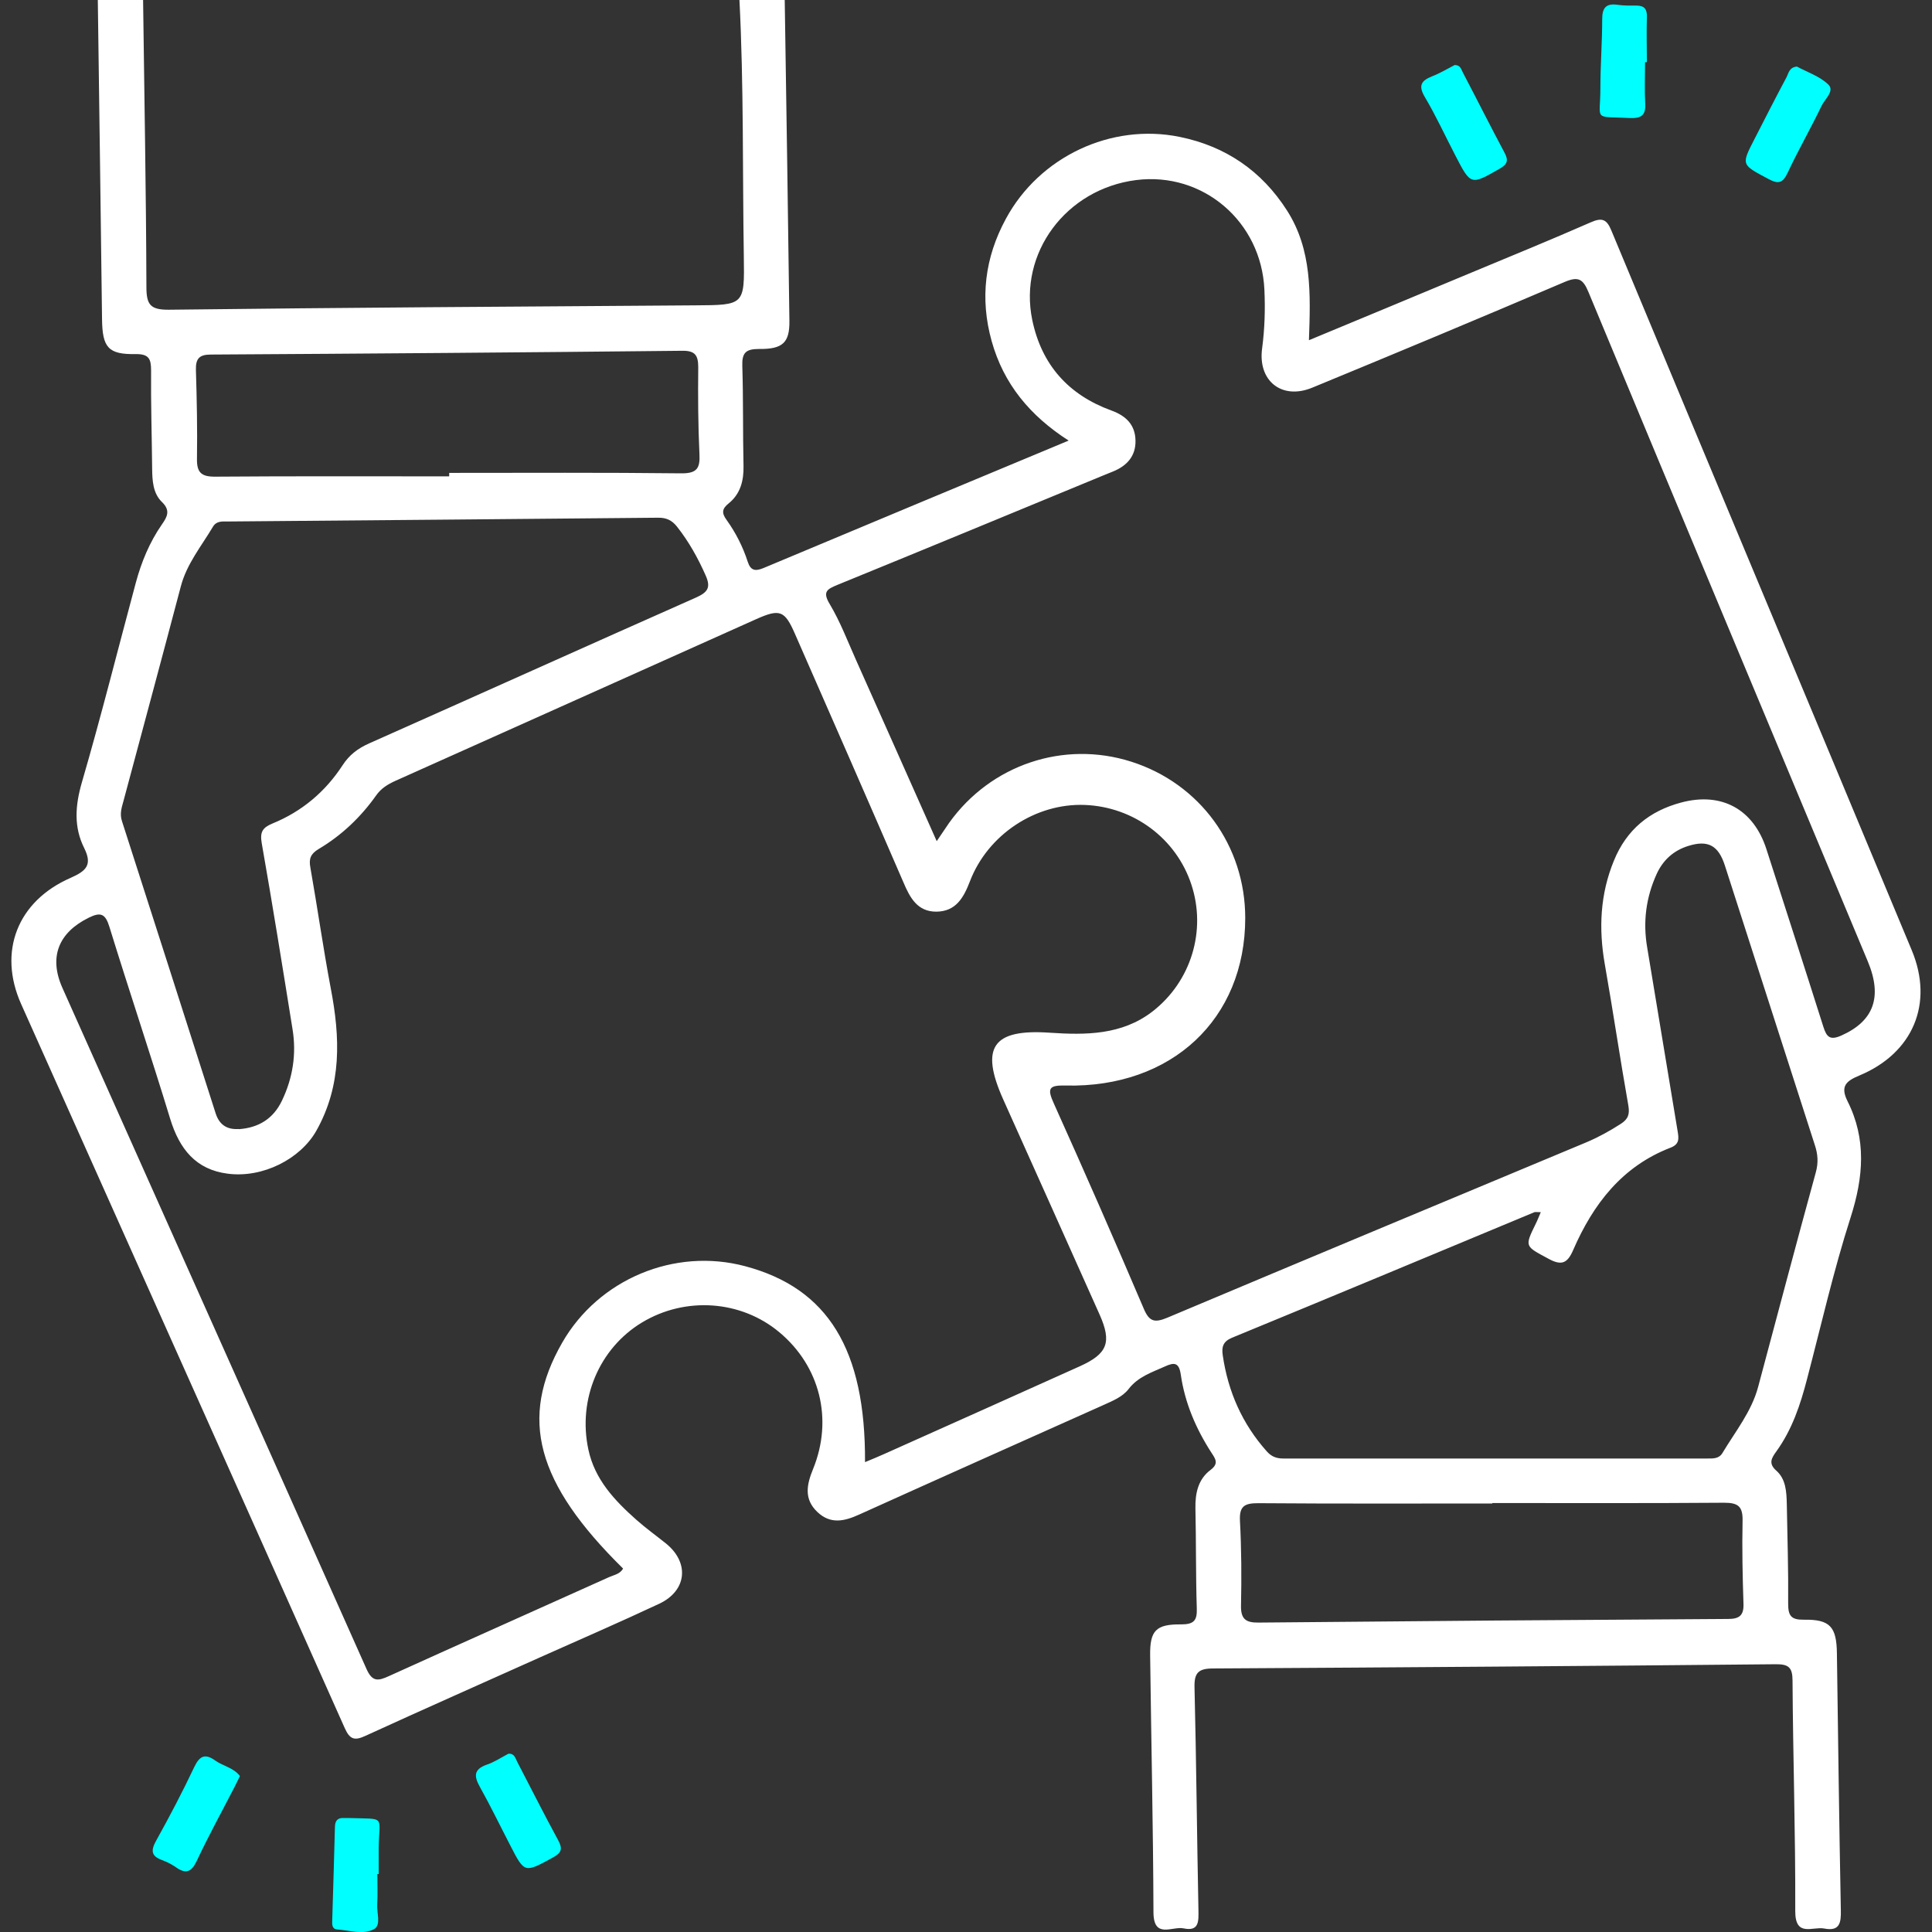
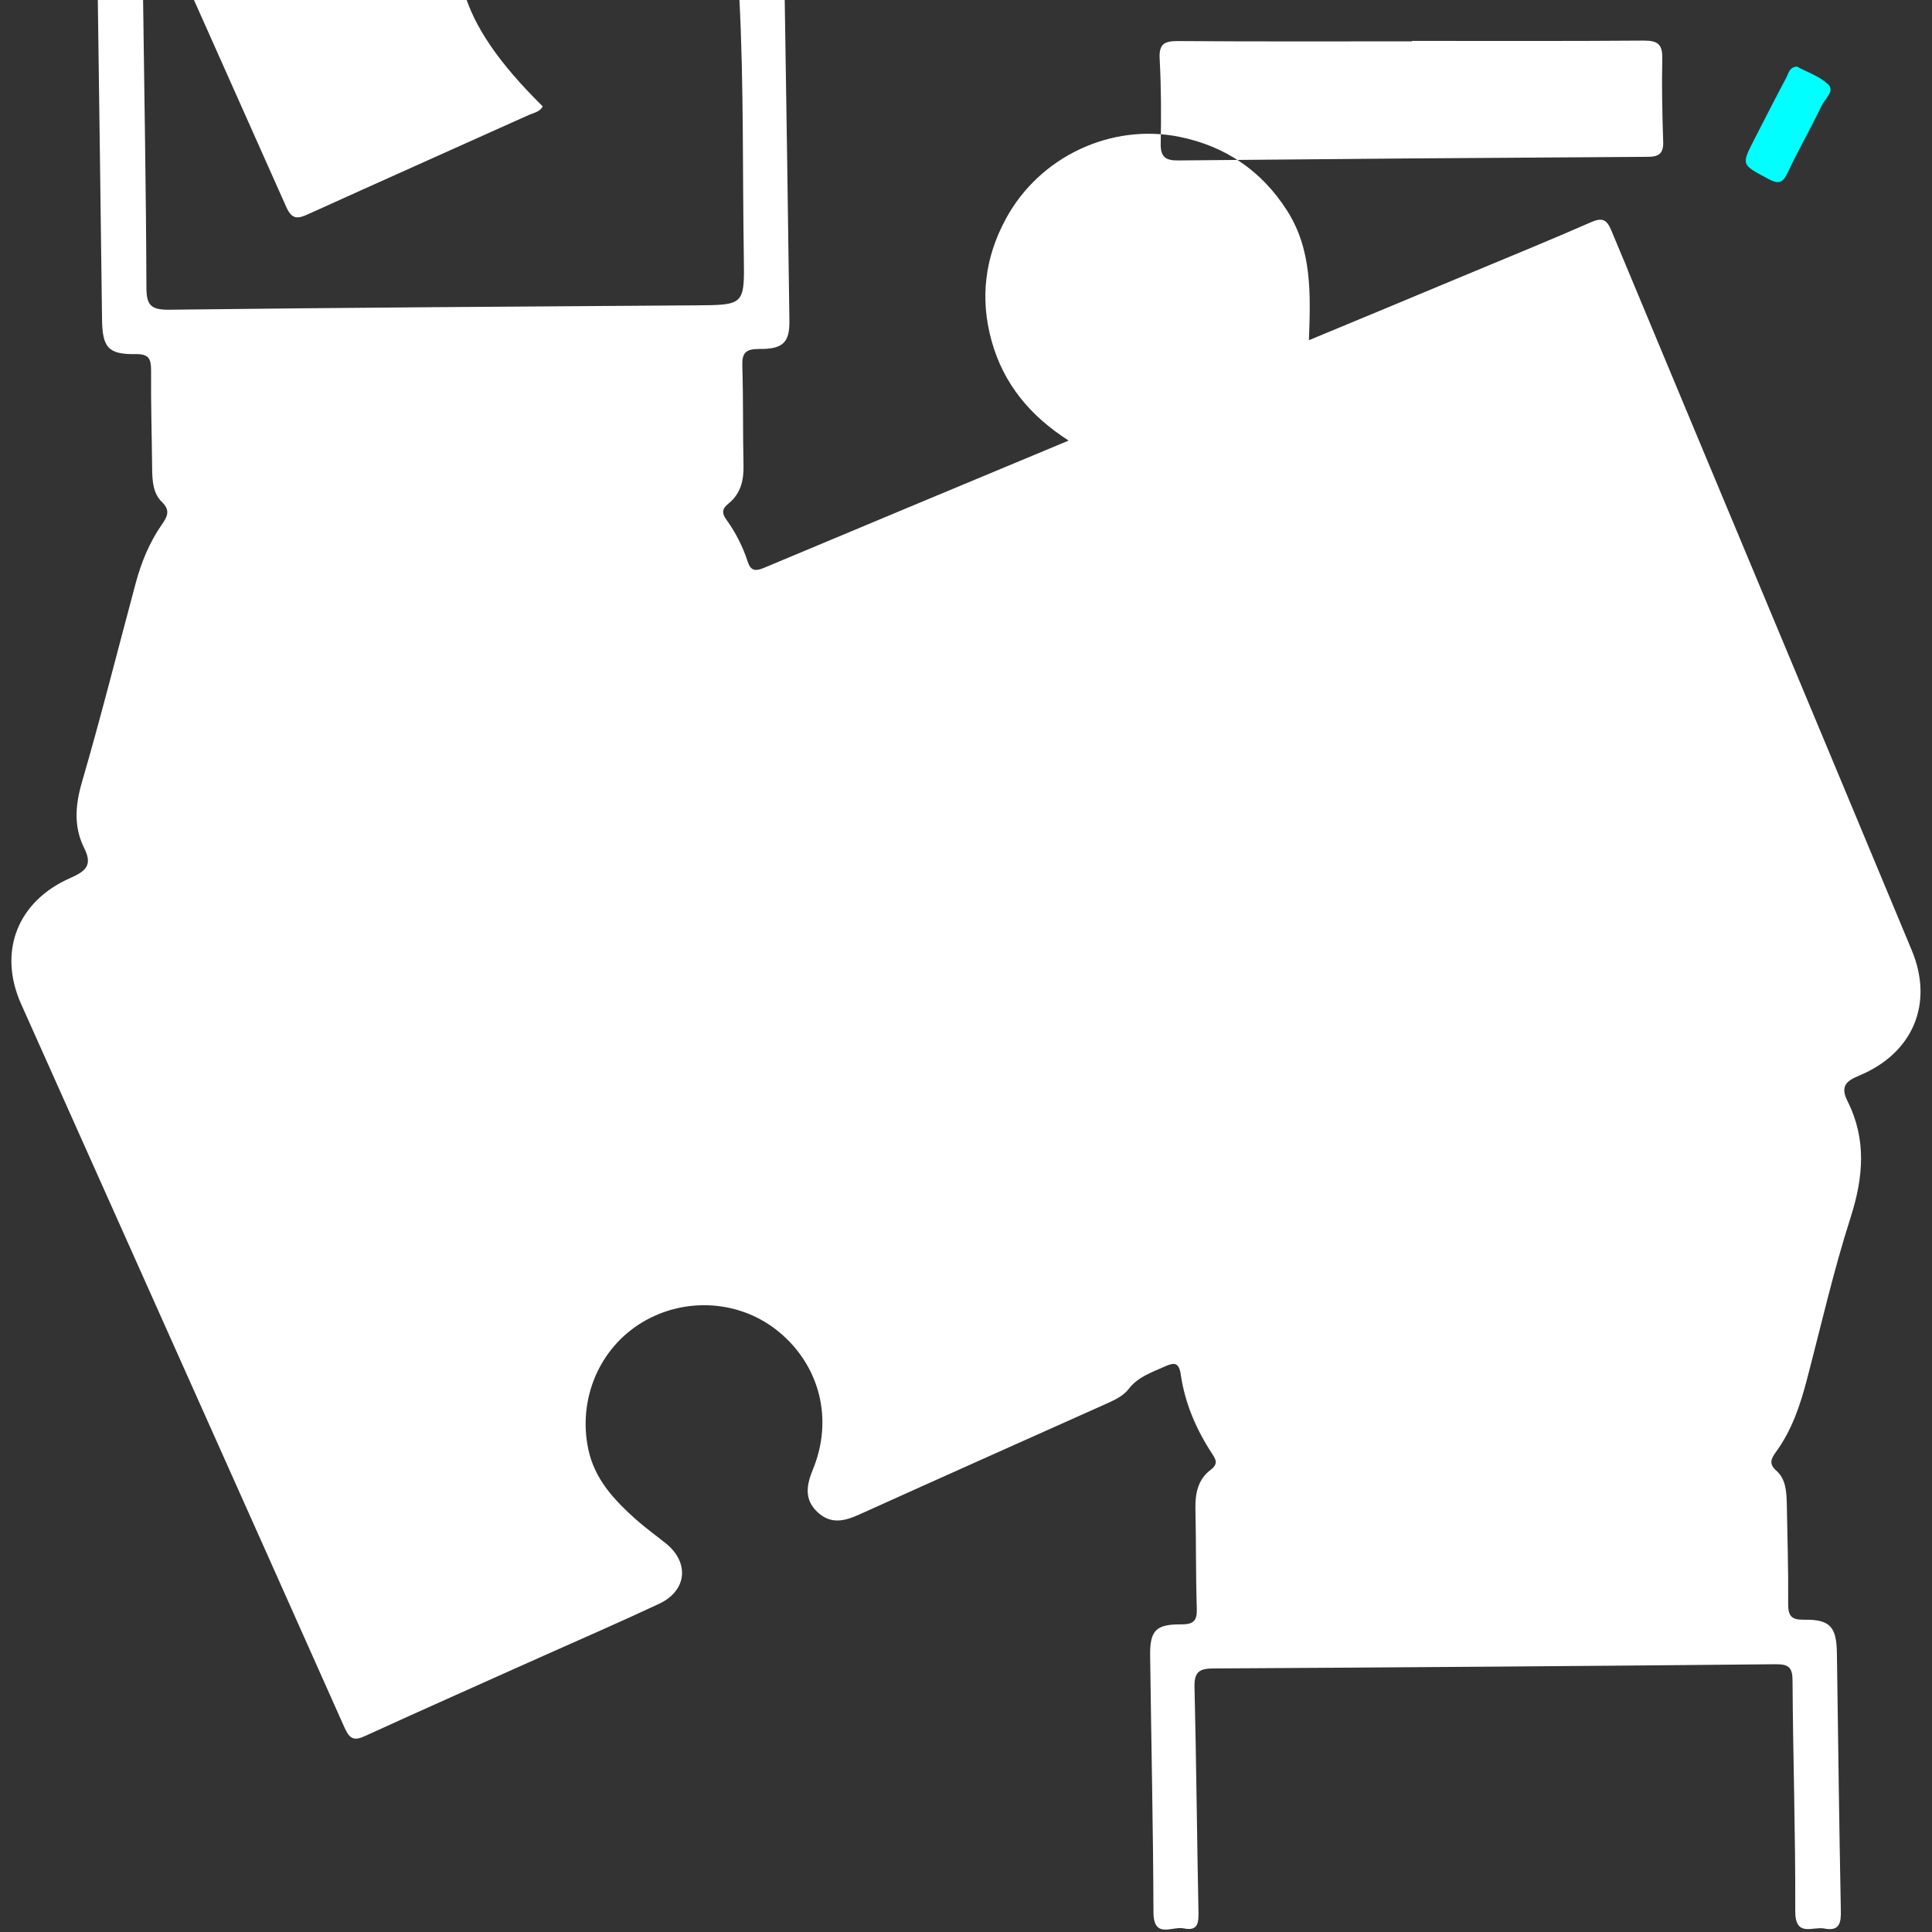
<svg xmlns="http://www.w3.org/2000/svg" id="Layer_1" data-name="Layer 1" viewBox="0 0 128 128">
  <rect x="0" y="0" width="128" height="128" fill="#333333" stroke="none" />
  <defs>
    <style>
      .cls-1 {
        fill: #fff;
      }

      .cls-2 {
        fill: aqua;
      }
    </style>
  </defs>
-   <path class="cls-1" d="m51.99,0c.11,7.08.22,14.17.31,21.25.02,1.44-.43,1.89-2.01,1.87-.88,0-1.14.25-1.11,1.13.07,2.21.03,4.42.08,6.63.02.97-.21,1.84-.97,2.46-.45.36-.5.63-.15,1.11.61.85,1.08,1.78,1.4,2.77.19.58.49.64,1.03.42,6.67-2.8,13.35-5.58,20.23-8.45-2.57-1.65-4.31-3.76-5.1-6.59-.79-2.83-.45-5.54.94-8.1,2.22-4.12,6.98-6.36,11.52-5.43,3.04.62,5.43,2.25,7.11,4.88,1.66,2.6,1.56,5.52,1.45,8.59,3.61-1.5,7.06-2.93,10.5-4.37,2.73-1.14,5.46-2.25,8.17-3.44.75-.33,1.06-.21,1.37.55,6.62,15.9,13.28,31.78,19.9,47.68,1.47,3.53.08,6.81-3.46,8.29-.89.37-1.29.71-.8,1.7,1.27,2.52,1.06,5.04.21,7.7-1.13,3.52-1.95,7.14-2.89,10.72-.44,1.7-.99,3.35-2.04,4.8-.3.42-.54.78,0,1.26.64.56.68,1.4.7,2.2.04,2.21.11,4.42.09,6.62,0,.79.19,1.07,1.03,1.06,1.74-.03,2.18.46,2.2,2.24.08,5.67.15,11.33.26,17,.02.84-.07,1.42-1.1,1.22-.77-.15-1.93.61-1.92-1.17.02-5.08-.15-10.17-.18-15.25,0-.89-.27-1.1-1.13-1.09-12.42.12-24.83.21-37.25.28-.98,0-1.27.28-1.24,1.27.12,4.92.16,9.83.26,14.75.01.72.05,1.42-.98,1.2-.75-.16-2,.73-2-1.08-.02-5.67-.15-11.33-.22-17-.02-1.64.37-2.08,2.06-2.06.84,0,1.06-.26,1.03-1.06-.07-2.21-.04-4.42-.09-6.62-.02-1.02.18-1.94,1.01-2.56.54-.41.33-.71.06-1.12-1.03-1.59-1.77-3.31-2.04-5.19-.12-.82-.44-.82-1.07-.53-.87.39-1.77.68-2.39,1.49-.41.53-1.06.78-1.67,1.06-5.39,2.41-10.79,4.82-16.17,7.25-.99.45-1.9.66-2.77-.16-.91-.86-.72-1.81-.29-2.86,1.34-3.29.45-6.81-2.23-9.05-2.54-2.13-6.23-2.39-9.11-.65-2.83,1.71-4.26,5.09-3.55,8.41.42,1.99,1.74,3.38,3.18,4.66.62.55,1.3,1.04,1.95,1.56,1.58,1.27,1.41,3.13-.43,4-2.6,1.22-5.23,2.36-7.85,3.53-3.87,1.74-7.75,3.45-11.61,5.22-.73.34-1.04.25-1.38-.51-7.13-16-14.3-31.98-21.44-47.97-1.55-3.47-.25-6.82,3.28-8.36,1.04-.46,1.45-.86.9-1.97-.7-1.4-.6-2.81-.16-4.34,1.28-4.39,2.39-8.83,3.58-13.25.37-1.37.91-2.68,1.73-3.86.35-.5.58-.92,0-1.48-.6-.58-.64-1.42-.65-2.22-.02-2.17-.09-4.33-.07-6.5,0-.77-.15-1.09-1.02-1.08-1.82.03-2.21-.43-2.23-2.33C6.67,14.08,6.58,7.04,6.48,0h3c.08,6.33.2,12.66.22,19,0,1.17.24,1.53,1.49,1.52,11.62-.14,23.25-.21,34.87-.29,3.26-.02,3.27-.01,3.22-3.24-.09-5.66,0-11.33-.29-16.99C49.99,0,50.99,0,51.99,0Zm5.32,96.87c.5-.21.88-.36,1.25-.53,4.33-1.94,8.66-3.87,12.98-5.82,1.84-.83,2.13-1.59,1.31-3.43-2.12-4.75-4.25-9.49-6.38-14.24-1.56-3.48-.69-4.69,3.08-4.43,2.38.16,4.78.16,6.81-1.41,2.56-1.99,3.58-5.36,2.57-8.41-1-3.04-3.81-5.14-7.05-5.27-3.25-.13-6.43,1.95-7.62,5.06-.42,1.09-.93,2-2.23,2.01-1.25,0-1.74-.92-2.17-1.93-2.38-5.5-4.78-10.98-7.19-16.47-.68-1.56-1-1.68-2.57-.98-7.97,3.57-15.94,7.15-23.92,10.72-.5.23-.93.49-1.26.96-1.02,1.44-2.29,2.65-3.81,3.55-.51.31-.66.62-.55,1.21.47,2.66.85,5.35,1.35,8,.63,3.27.75,6.44-.96,9.47-1.06,1.86-3.54,3.13-5.86,2.83-2.12-.27-3.2-1.64-3.81-3.62-1.3-4.26-2.72-8.48-4.03-12.73-.27-.88-.58-1-1.37-.61-1.99.98-2.66,2.59-1.75,4.64,6.71,15.04,13.45,30.08,20.15,45.13.39.88.78.8,1.5.47,4.85-2.2,9.71-4.36,14.57-6.55.33-.15.73-.2.93-.57-5.75-5.66-6.91-9.95-4.03-14.97,2.41-4.2,7.44-6.31,12.12-5.06,5.48,1.46,7.98,5.51,7.94,12.99Zm4.75-41.14c.36-.52.58-.87.82-1.21,2.76-3.86,7.59-5.48,12.06-4.06,4.56,1.45,7.56,5.57,7.56,10.36,0,6.69-4.87,11.26-11.89,11.1-1.12-.03-1.25.18-.79,1.19,2.03,4.51,4.02,9.05,5.96,13.6.37.88.74.93,1.56.59,9.24-3.89,18.49-7.75,27.74-11.61.81-.34,1.57-.76,2.3-1.23.5-.32.6-.65.5-1.23-.55-3.11-1.01-6.24-1.56-9.36-.41-2.35-.31-4.63.61-6.86.84-2.05,2.35-3.28,4.45-3.84,2.69-.72,4.8.45,5.65,3.09,1.26,3.92,2.53,7.84,3.77,11.76.22.7.45.92,1.21.58,2.12-.95,2.73-2.54,1.73-4.92-6.17-14.78-12.36-29.55-18.5-44.33-.37-.89-.69-1.05-1.6-.66-5.55,2.37-11.11,4.69-16.69,6.99-2.02.84-3.63-.44-3.33-2.61.17-1.29.21-2.57.15-3.87-.2-4.52-4.07-7.83-8.5-7.27-4.64.59-7.8,4.83-6.88,9.27.62,2.98,2.41,4.97,5.25,6,.96.35,1.57.94,1.59,1.99.02,1.05-.59,1.69-1.52,2.06-.23.09-.46.19-.69.28-5.84,2.41-11.68,4.83-17.54,7.22-.67.28-1.01.44-.51,1.27.7,1.17,1.19,2.47,1.75,3.72,1.76,3.95,3.52,7.89,5.34,11.99Zm40.03,24.58c-.27,0-.36-.02-.43,0-6.68,2.78-13.35,5.57-20.04,8.32-.6.25-.69.62-.61,1.16.35,2.41,1.29,4.54,2.92,6.37.31.35.65.47,1.09.47,9.37,0,18.74,0,28.11,0,.37,0,.76.02.99-.37.85-1.42,1.92-2.73,2.36-4.37,1.27-4.74,2.52-9.48,3.82-14.21.18-.65.14-1.2-.06-1.81-1.99-6.17-3.97-12.34-5.96-18.52-.43-1.34-1.12-1.72-2.44-1.3-.96.3-1.66.93-2.08,1.85-.71,1.56-.92,3.18-.63,4.87.68,4.06,1.34,8.13,2.02,12.19.08.49.12.85-.48,1.08-3.21,1.24-5.12,3.74-6.44,6.77-.38.88-.76,1.07-1.65.58-1.55-.84-1.59-.77-.82-2.34.11-.22.19-.44.33-.76Zm-86.27-5.5c1.31-.09,2.29-.69,2.86-1.89.72-1.5.97-3.09.7-4.74-.66-4.11-1.32-8.22-2.04-12.32-.13-.74.06-1.03.71-1.3,1.94-.79,3.5-2.1,4.64-3.85.46-.71,1.03-1.13,1.77-1.46,7.22-3.21,14.43-6.46,21.65-9.66.78-.35,1-.66.64-1.47-.51-1.15-1.11-2.23-1.89-3.22-.34-.43-.71-.61-1.27-.6-9.5.09-19,.17-28.5.25-.37,0-.75-.05-.99.36-.76,1.28-1.73,2.45-2.12,3.94-1.25,4.74-2.53,9.48-3.8,14.22-.12.44-.26.84-.1,1.33,2.08,6.45,4.14,12.91,6.21,19.37.24.74.74,1.08,1.52,1.03Zm13.94-43.24c0-.08,0-.16,0-.24,5.12,0,10.25-.03,15.37.03,1.05.01,1.26-.34,1.21-1.28-.09-1.91-.1-3.83-.08-5.75,0-.79-.21-1.1-1.05-1.09-10.41.11-20.82.19-31.24.25-.77,0-1.01.27-.99,1.02.06,1.96.1,3.92.07,5.87-.02.93.29,1.21,1.22,1.2,5.16-.04,10.33-.02,15.49-.02Zm69.11,68.02s0,.01,0,.02c-5.17,0-10.33.02-15.5-.02-.89,0-1.27.17-1.22,1.16.1,1.87.11,3.75.07,5.62-.02.9.32,1.14,1.16,1.13,10.37-.1,20.75-.18,31.12-.24.74,0,1.04-.24,1.01-1.01-.06-1.83-.1-3.67-.06-5.5.02-.95-.3-1.19-1.22-1.19-5.12.04-10.25.02-15.37.02Z" />
-   <path class="cls-2" d="m33.69,116.19c.4-.03.46.31.58.54.9,1.73,1.78,3.48,2.71,5.19.3.56.24.82-.34,1.14-1.89,1.03-1.88,1.06-2.83-.79-.67-1.29-1.3-2.6-2.01-3.87-.41-.73-.42-1.18.46-1.49.5-.17.96-.48,1.44-.73Z" />
-   <path class="cls-2" d="m96.39,4.31c.38,0,.42.3.53.5.93,1.77,1.82,3.55,2.76,5.31.28.52.18.77-.33,1.06-1.91,1.09-1.9,1.11-2.93-.88-.67-1.29-1.28-2.62-2.02-3.87-.44-.74-.26-1.08.47-1.37.54-.21,1.04-.51,1.52-.76Z" />
-   <path class="cls-2" d="m15.9,117.66c-.14.28-.25.5-.36.73-.84,1.63-1.72,3.23-2.5,4.89-.36.76-.73.9-1.4.42-.27-.19-.58-.34-.89-.46-.74-.26-.77-.64-.4-1.3.89-1.6,1.74-3.22,2.52-4.87.36-.76.73-.9,1.39-.43.52.37,1.22.48,1.63,1.02Z" />
+   <path class="cls-1" d="m51.99,0c.11,7.08.22,14.17.31,21.25.02,1.44-.43,1.89-2.01,1.87-.88,0-1.14.25-1.11,1.13.07,2.21.03,4.42.08,6.63.02.97-.21,1.84-.97,2.46-.45.36-.5.63-.15,1.11.61.85,1.08,1.78,1.4,2.77.19.58.49.64,1.03.42,6.67-2.8,13.35-5.58,20.23-8.45-2.57-1.65-4.31-3.76-5.1-6.59-.79-2.83-.45-5.54.94-8.1,2.22-4.12,6.98-6.36,11.52-5.43,3.04.62,5.43,2.25,7.11,4.88,1.66,2.6,1.56,5.52,1.45,8.59,3.61-1.5,7.06-2.93,10.5-4.37,2.73-1.14,5.46-2.25,8.17-3.44.75-.33,1.06-.21,1.37.55,6.62,15.9,13.28,31.78,19.9,47.68,1.47,3.53.08,6.81-3.46,8.29-.89.37-1.29.71-.8,1.7,1.27,2.52,1.06,5.04.21,7.7-1.13,3.52-1.95,7.14-2.89,10.72-.44,1.7-.99,3.35-2.04,4.8-.3.42-.54.78,0,1.26.64.56.68,1.4.7,2.2.04,2.21.11,4.42.09,6.62,0,.79.19,1.07,1.03,1.06,1.74-.03,2.18.46,2.2,2.24.08,5.67.15,11.33.26,17,.02.84-.07,1.42-1.1,1.22-.77-.15-1.93.61-1.92-1.17.02-5.08-.15-10.17-.18-15.25,0-.89-.27-1.1-1.13-1.09-12.42.12-24.83.21-37.25.28-.98,0-1.27.28-1.24,1.27.12,4.92.16,9.83.26,14.75.01.72.05,1.42-.98,1.2-.75-.16-2,.73-2-1.08-.02-5.67-.15-11.33-.22-17-.02-1.64.37-2.08,2.06-2.06.84,0,1.06-.26,1.03-1.06-.07-2.21-.04-4.42-.09-6.62-.02-1.02.18-1.94,1.01-2.56.54-.41.33-.71.06-1.12-1.03-1.59-1.77-3.31-2.04-5.19-.12-.82-.44-.82-1.07-.53-.87.39-1.77.68-2.39,1.49-.41.53-1.06.78-1.67,1.06-5.39,2.41-10.79,4.82-16.17,7.25-.99.45-1.9.66-2.77-.16-.91-.86-.72-1.81-.29-2.86,1.34-3.29.45-6.81-2.23-9.05-2.54-2.13-6.23-2.39-9.11-.65-2.83,1.71-4.26,5.09-3.55,8.41.42,1.99,1.74,3.38,3.18,4.66.62.55,1.3,1.04,1.95,1.56,1.58,1.27,1.41,3.13-.43,4-2.6,1.22-5.23,2.36-7.85,3.53-3.87,1.74-7.75,3.45-11.61,5.22-.73.34-1.04.25-1.38-.51-7.13-16-14.3-31.98-21.44-47.97-1.55-3.47-.25-6.82,3.28-8.36,1.04-.46,1.45-.86.9-1.97-.7-1.4-.6-2.81-.16-4.34,1.28-4.39,2.39-8.83,3.58-13.25.37-1.37.91-2.68,1.73-3.86.35-.5.58-.92,0-1.48-.6-.58-.64-1.42-.65-2.22-.02-2.17-.09-4.33-.07-6.5,0-.77-.15-1.09-1.02-1.08-1.82.03-2.21-.43-2.23-2.33C6.67,14.08,6.58,7.04,6.48,0h3c.08,6.33.2,12.66.22,19,0,1.17.24,1.53,1.49,1.52,11.62-.14,23.25-.21,34.87-.29,3.26-.02,3.27-.01,3.22-3.24-.09-5.66,0-11.33-.29-16.99C49.99,0,50.99,0,51.99,0Zc.5-.21.88-.36,1.25-.53,4.33-1.94,8.66-3.87,12.98-5.82,1.84-.83,2.13-1.59,1.31-3.43-2.12-4.75-4.25-9.49-6.38-14.24-1.56-3.48-.69-4.69,3.08-4.43,2.38.16,4.78.16,6.81-1.41,2.56-1.99,3.58-5.36,2.57-8.41-1-3.04-3.81-5.14-7.05-5.27-3.25-.13-6.43,1.95-7.62,5.06-.42,1.09-.93,2-2.23,2.01-1.25,0-1.74-.92-2.17-1.93-2.38-5.5-4.78-10.98-7.19-16.47-.68-1.56-1-1.68-2.57-.98-7.97,3.57-15.94,7.15-23.92,10.72-.5.23-.93.49-1.26.96-1.02,1.44-2.29,2.65-3.81,3.55-.51.31-.66.62-.55,1.21.47,2.66.85,5.35,1.35,8,.63,3.27.75,6.44-.96,9.47-1.06,1.86-3.54,3.13-5.86,2.83-2.12-.27-3.2-1.64-3.81-3.62-1.3-4.26-2.72-8.48-4.03-12.73-.27-.88-.58-1-1.37-.61-1.99.98-2.66,2.59-1.75,4.64,6.71,15.04,13.45,30.08,20.15,45.13.39.88.78.8,1.5.47,4.85-2.2,9.71-4.36,14.57-6.55.33-.15.73-.2.93-.57-5.75-5.66-6.91-9.95-4.03-14.97,2.41-4.2,7.44-6.31,12.12-5.06,5.48,1.46,7.98,5.51,7.94,12.99Zm4.75-41.14c.36-.52.58-.87.82-1.21,2.76-3.86,7.59-5.48,12.06-4.06,4.56,1.45,7.56,5.57,7.56,10.36,0,6.69-4.87,11.26-11.89,11.1-1.12-.03-1.25.18-.79,1.19,2.03,4.51,4.02,9.05,5.96,13.6.37.88.74.93,1.56.59,9.24-3.89,18.49-7.75,27.74-11.61.81-.34,1.57-.76,2.3-1.23.5-.32.6-.65.5-1.23-.55-3.11-1.01-6.24-1.56-9.36-.41-2.35-.31-4.63.61-6.86.84-2.05,2.35-3.28,4.45-3.84,2.69-.72,4.8.45,5.65,3.09,1.26,3.92,2.53,7.84,3.77,11.76.22.7.45.92,1.21.58,2.12-.95,2.73-2.54,1.73-4.92-6.17-14.78-12.36-29.55-18.5-44.33-.37-.89-.69-1.05-1.6-.66-5.55,2.37-11.11,4.69-16.69,6.99-2.02.84-3.63-.44-3.33-2.61.17-1.29.21-2.57.15-3.87-.2-4.52-4.07-7.83-8.5-7.27-4.64.59-7.8,4.83-6.88,9.27.62,2.98,2.41,4.97,5.25,6,.96.35,1.57.94,1.59,1.99.02,1.05-.59,1.69-1.52,2.06-.23.09-.46.19-.69.28-5.84,2.41-11.68,4.83-17.54,7.22-.67.28-1.01.44-.51,1.27.7,1.17,1.19,2.47,1.75,3.72,1.76,3.95,3.52,7.89,5.34,11.99Zm40.03,24.58c-.27,0-.36-.02-.43,0-6.68,2.78-13.35,5.57-20.04,8.32-.6.25-.69.62-.61,1.16.35,2.41,1.29,4.54,2.92,6.37.31.35.65.47,1.09.47,9.37,0,18.74,0,28.11,0,.37,0,.76.02.99-.37.85-1.42,1.92-2.73,2.36-4.37,1.27-4.74,2.52-9.48,3.82-14.21.18-.65.14-1.2-.06-1.81-1.99-6.17-3.97-12.34-5.96-18.52-.43-1.34-1.12-1.72-2.44-1.3-.96.3-1.66.93-2.08,1.85-.71,1.56-.92,3.18-.63,4.87.68,4.06,1.34,8.13,2.02,12.19.08.49.12.85-.48,1.08-3.21,1.24-5.12,3.74-6.44,6.77-.38.88-.76,1.07-1.65.58-1.55-.84-1.59-.77-.82-2.34.11-.22.19-.44.33-.76Zm-86.27-5.5c1.31-.09,2.29-.69,2.86-1.89.72-1.5.97-3.09.7-4.74-.66-4.11-1.32-8.22-2.04-12.32-.13-.74.06-1.03.71-1.3,1.94-.79,3.5-2.1,4.64-3.85.46-.71,1.03-1.13,1.77-1.46,7.22-3.21,14.43-6.46,21.65-9.66.78-.35,1-.66.64-1.47-.51-1.15-1.11-2.23-1.89-3.22-.34-.43-.71-.61-1.27-.6-9.5.09-19,.17-28.5.25-.37,0-.75-.05-.99.36-.76,1.28-1.73,2.45-2.12,3.94-1.25,4.74-2.53,9.48-3.8,14.22-.12.44-.26.84-.1,1.33,2.08,6.45,4.14,12.91,6.21,19.37.24.74.74,1.08,1.52,1.03Zm13.94-43.24c0-.08,0-.16,0-.24,5.12,0,10.25-.03,15.37.03,1.05.01,1.26-.34,1.21-1.28-.09-1.91-.1-3.83-.08-5.75,0-.79-.21-1.1-1.05-1.09-10.41.11-20.82.19-31.24.25-.77,0-1.01.27-.99,1.02.06,1.96.1,3.92.07,5.87-.02.93.29,1.21,1.22,1.2,5.16-.04,10.33-.02,15.49-.02Zm69.11,68.02s0,.01,0,.02c-5.17,0-10.33.02-15.5-.02-.89,0-1.27.17-1.22,1.16.1,1.87.11,3.75.07,5.62-.02.9.32,1.14,1.16,1.13,10.37-.1,20.75-.18,31.12-.24.74,0,1.04-.24,1.01-1.01-.06-1.83-.1-3.67-.06-5.5.02-.95-.3-1.19-1.22-1.19-5.12.04-10.25.02-15.37.02Z" />
  <path class="cls-2" d="m119.05,4.41c.66.36,1.51.64,2.08,1.19.44.42-.23.96-.45,1.42-.72,1.5-1.55,2.94-2.25,4.44-.34.71-.64.74-1.3.38-1.76-.94-1.78-.9-.89-2.63.7-1.37,1.4-2.74,2.12-4.09.14-.27.18-.67.7-.71Z" />
-   <path class="cls-2" d="m108.99,4.13c0,.91-.04,1.82.01,2.73.05.78-.27.99-1.01.96-2.48-.13-1.96.24-1.96-1.96,0-1.53.12-3.06.12-4.6,0-.77.28-1.05,1.03-.94.41.06.83.05,1.24.05.54,0,.71.25.69.77-.03.99,0,1.99,0,2.98-.04,0-.08,0-.12,0Z" />
-   <path class="cls-2" d="m25,124.18c0,.66.03,1.33-.01,1.99-.04.56.28,1.37-.21,1.64-.72.39-1.62.08-2.44.02-.34-.02-.34-.32-.33-.57.06-2.07.13-4.15.18-6.22.01-.41.17-.62.6-.59.12,0,.25,0,.37,0,2.44.08,1.96-.2,1.93,1.97,0,.58,0,1.16,0,1.74-.03,0-.07,0-.1,0Z" />
</svg>